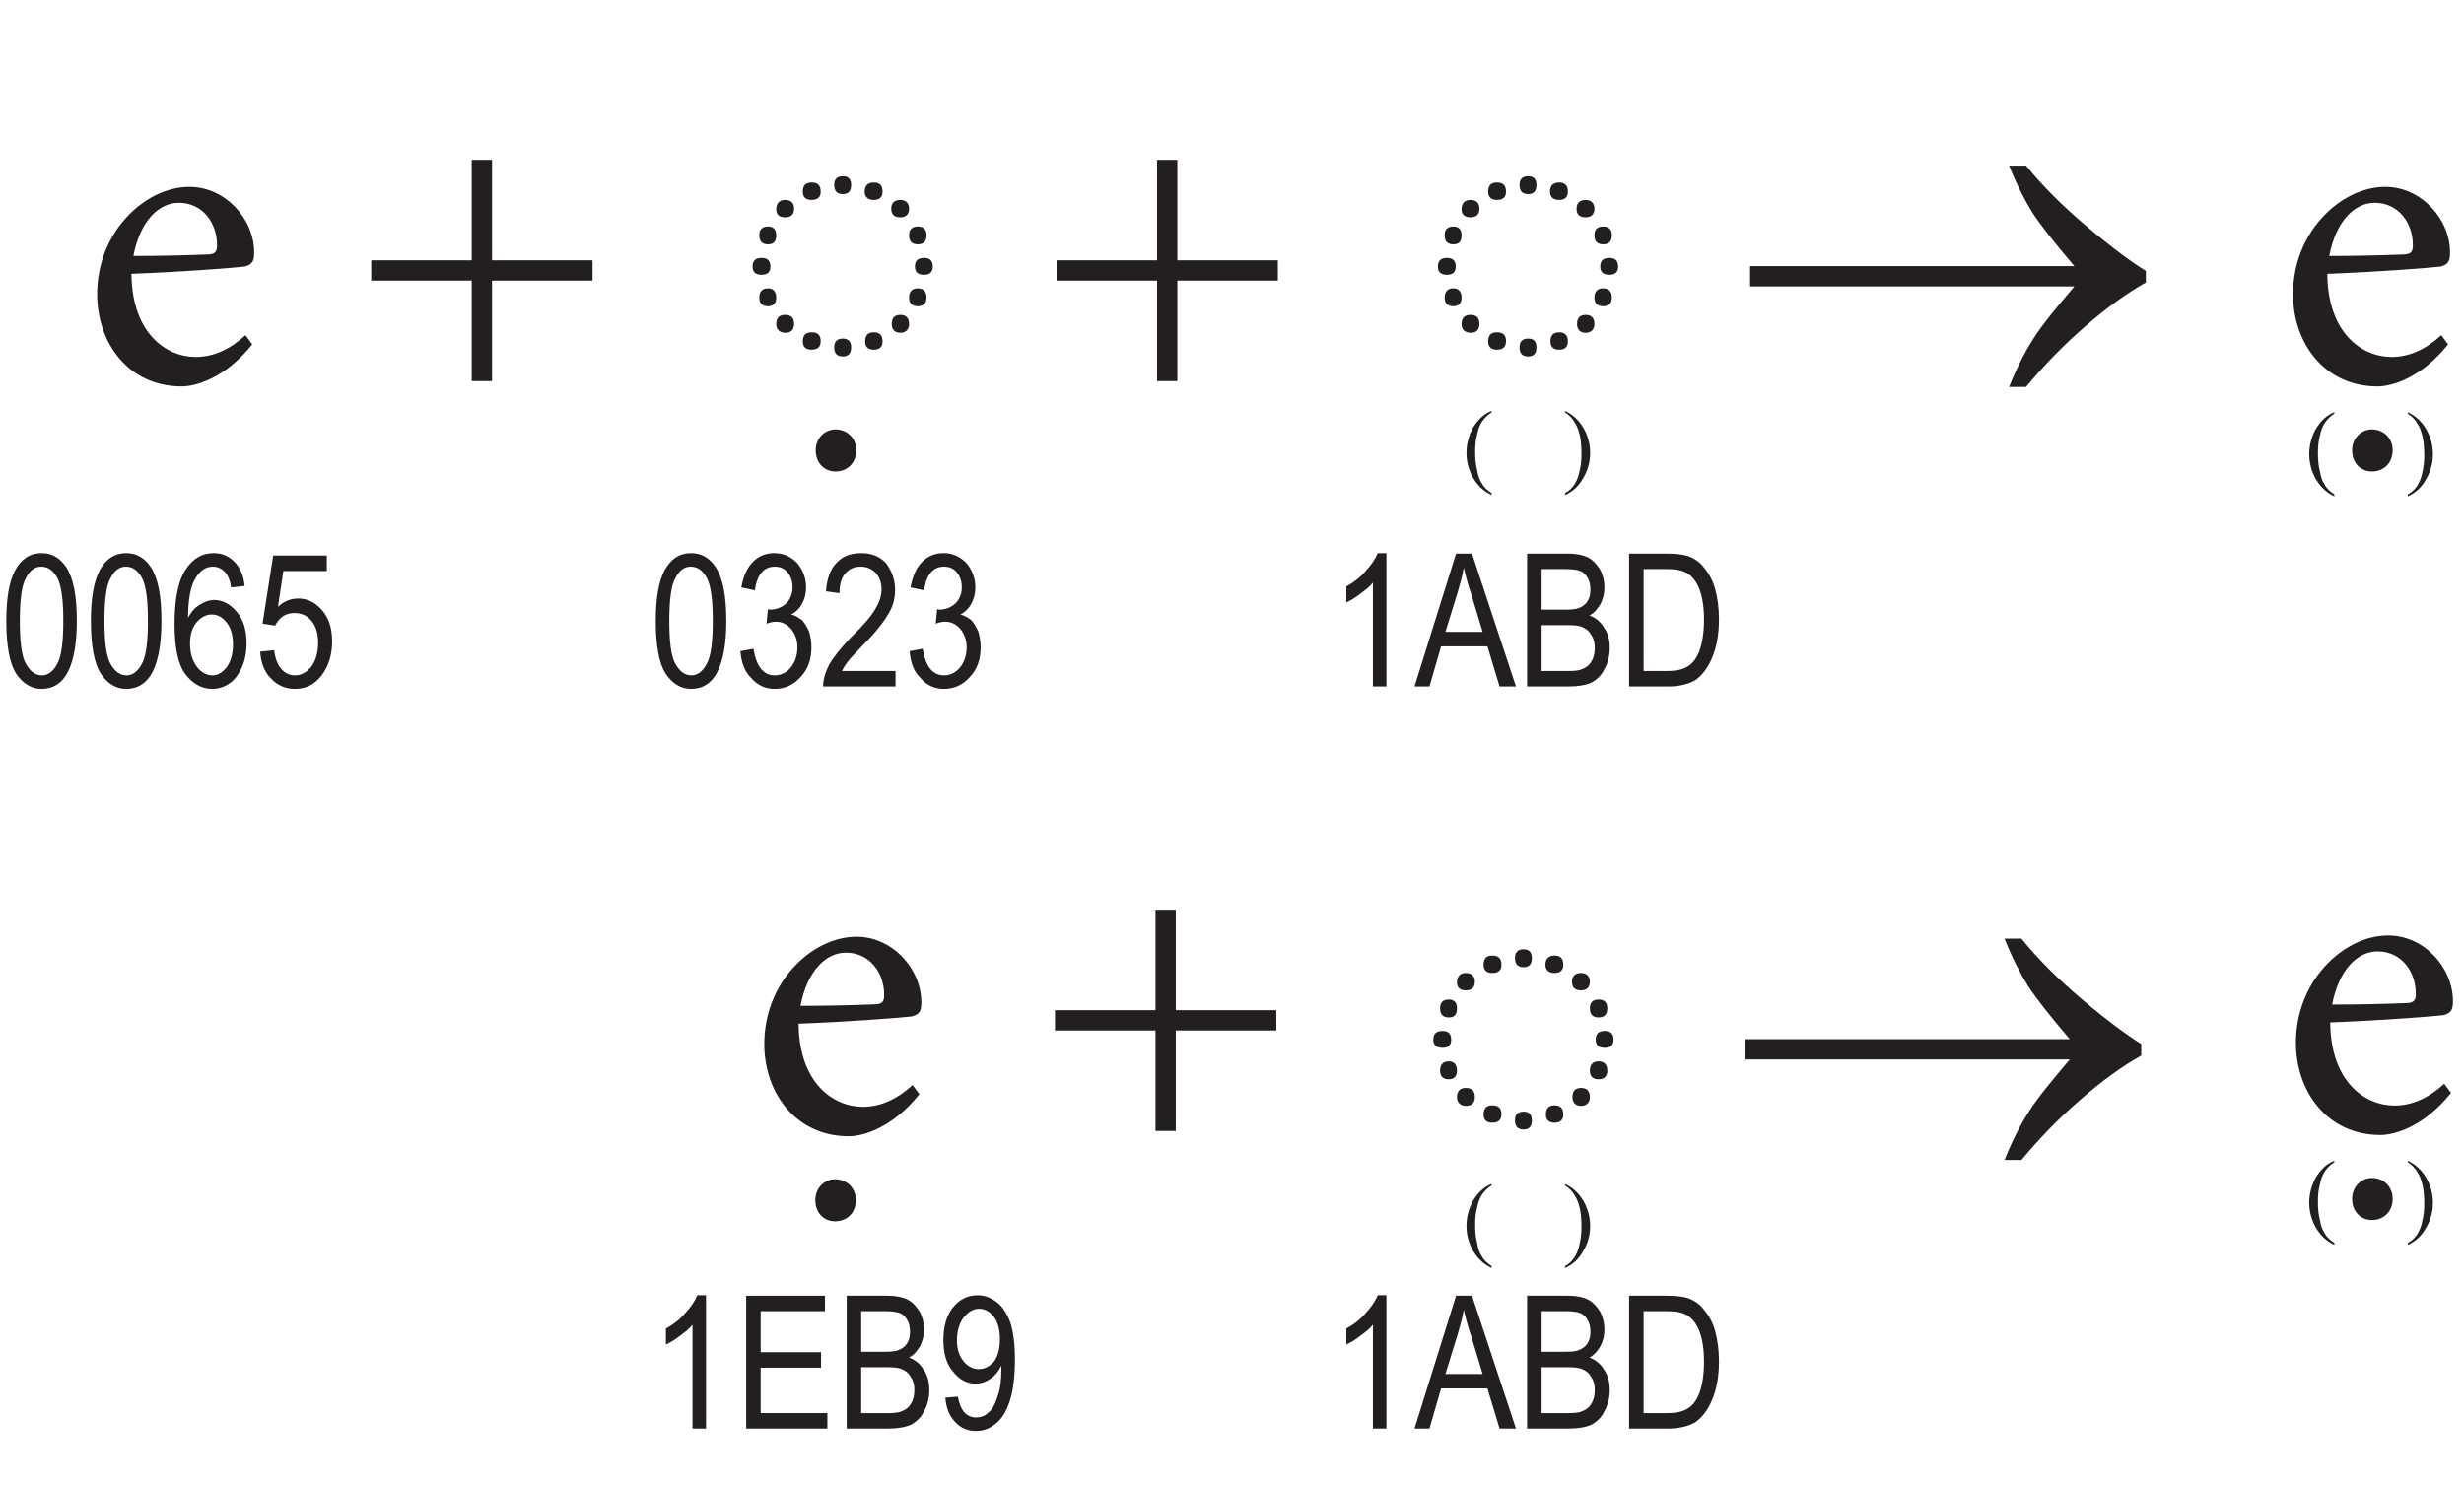
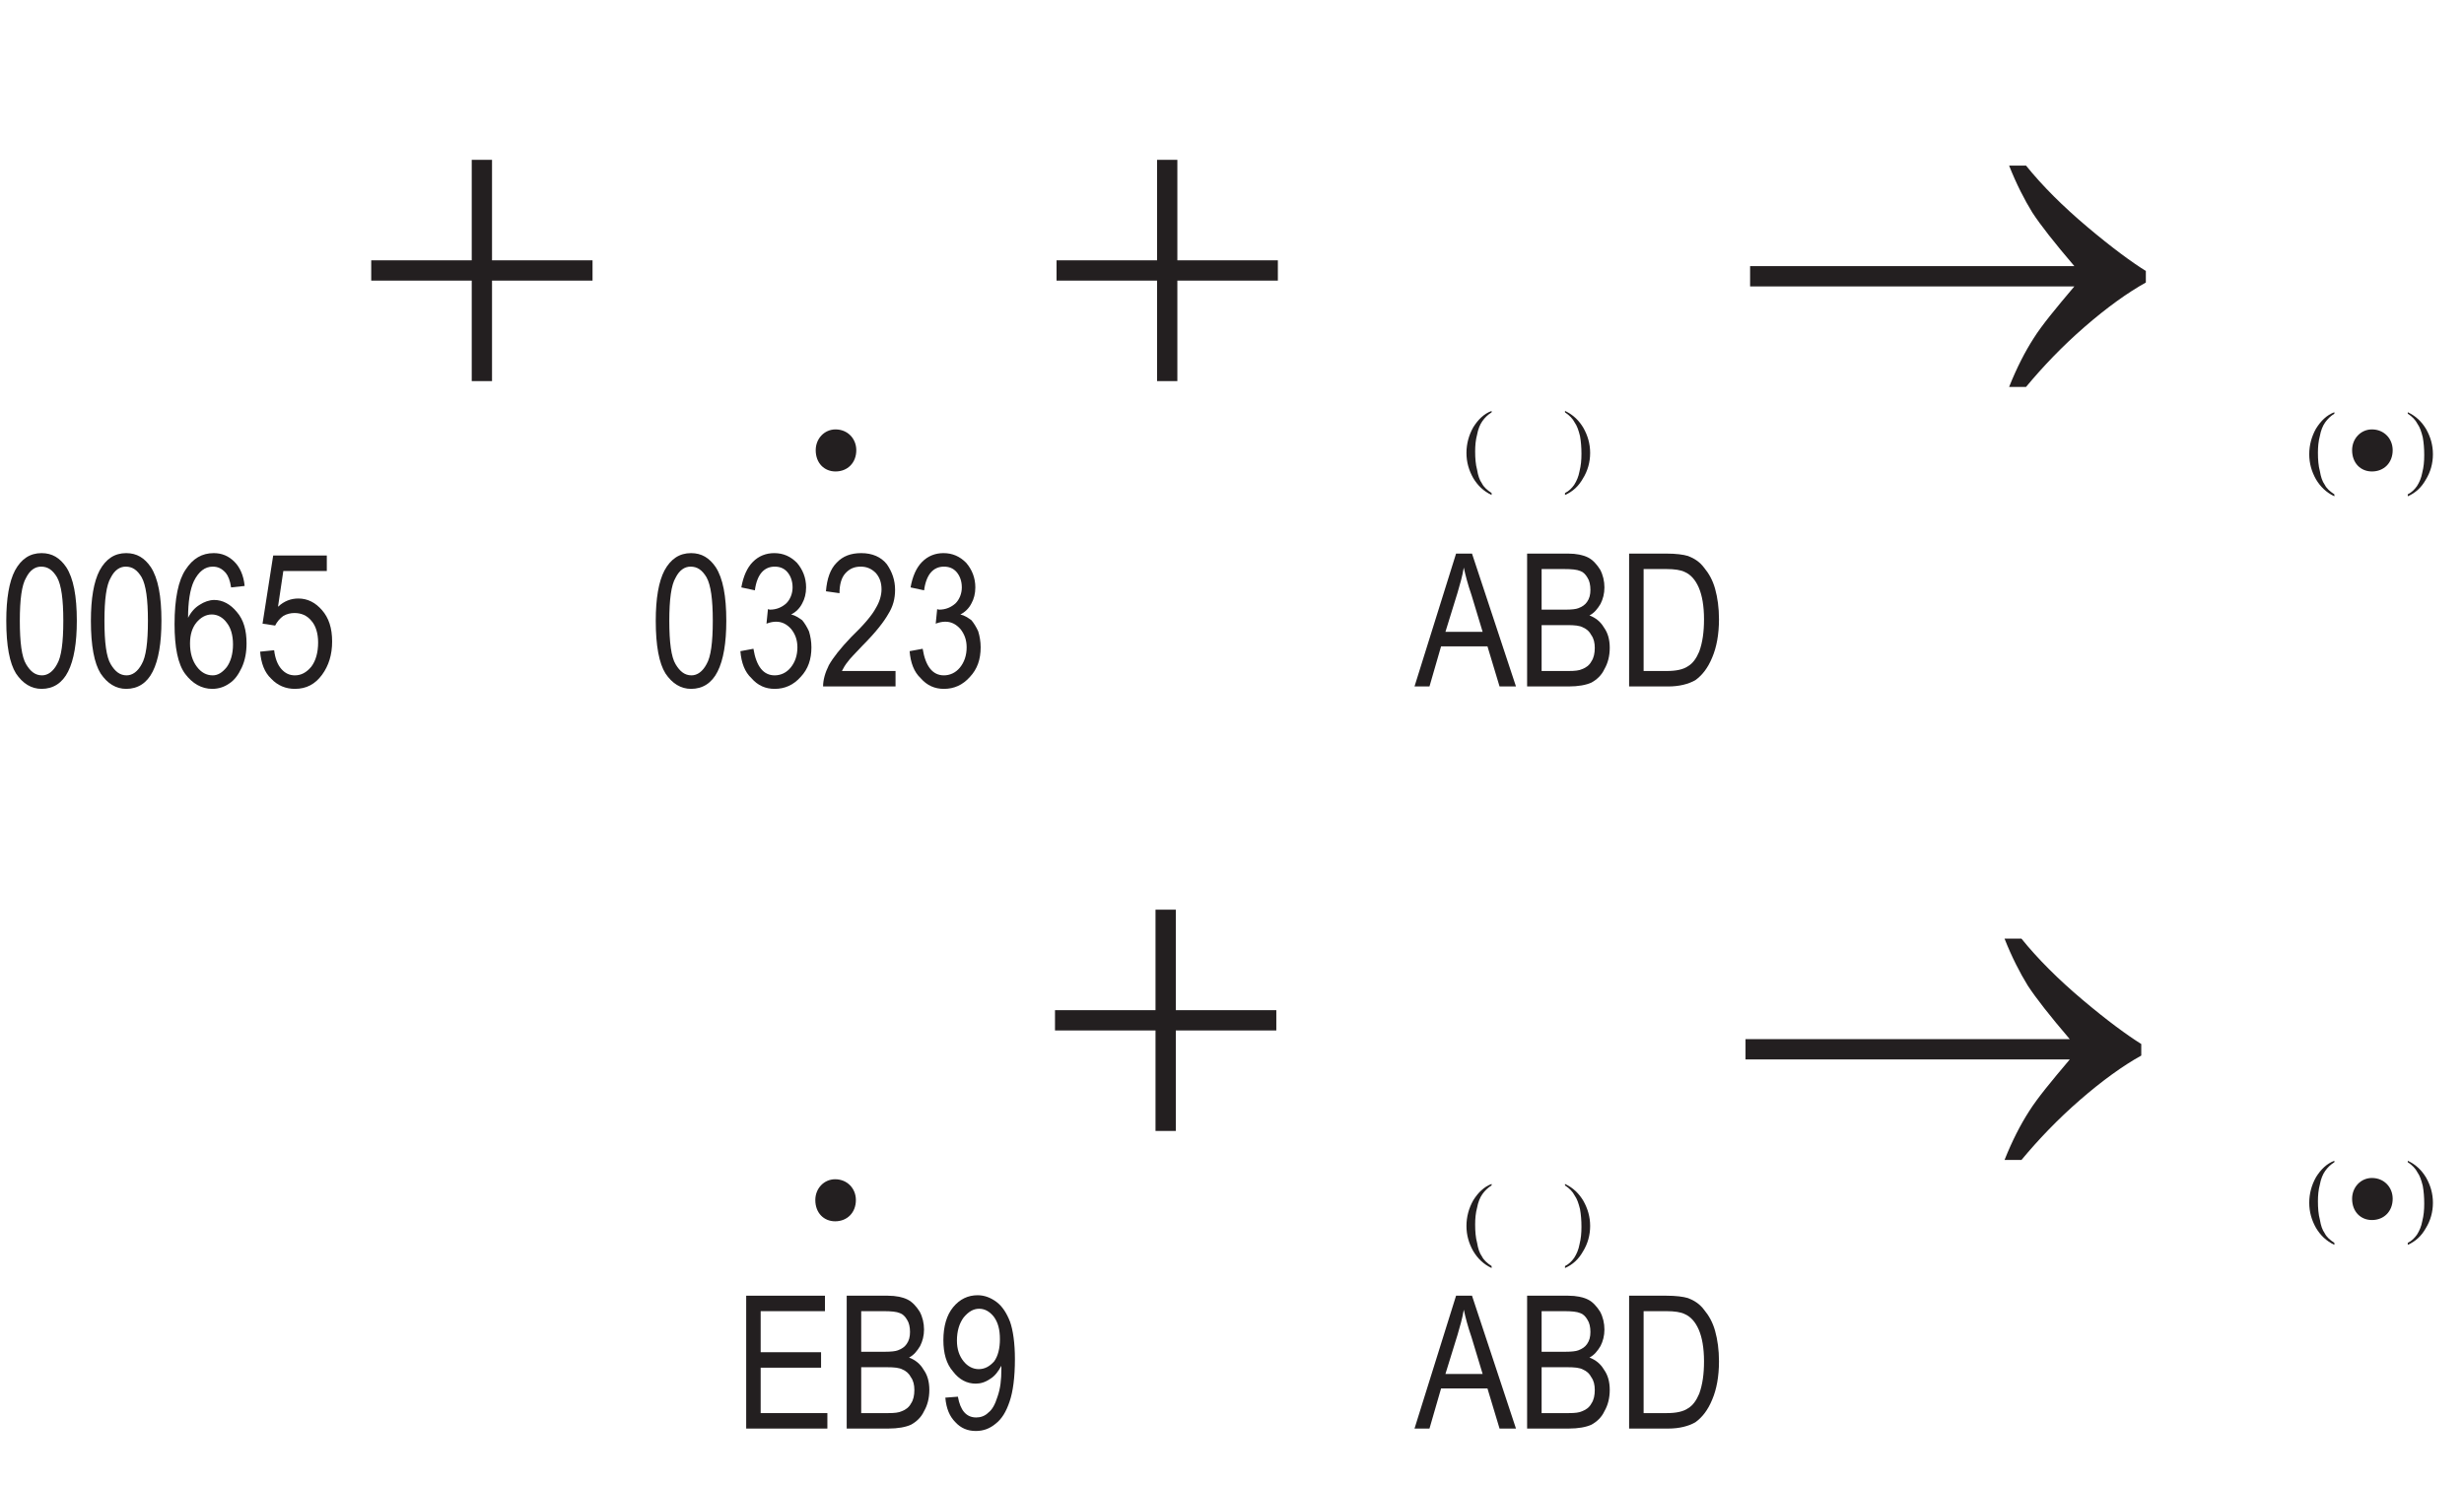
<svg xmlns="http://www.w3.org/2000/svg" xmlns:xlink="http://www.w3.org/1999/xlink" width="79.67pt" height="48.04pt" viewBox="0 0 79.67 48.04" version="1.2" id="svg98849">
  <defs id="defs98650">
    <g id="g98642">
      <symbol overflow="visible" id="glyph0-0">
        <path style="stroke:none;" d="M 7 0 L 7 -9.797 L 0 -9.797 L 0 0 Z M 5.875 -9.094 L 3.5 -5.531 L 1.125 -9.094 Z M 6.297 -1.328 L 3.922 -4.906 L 6.297 -8.469 Z M 1.125 -0.703 L 3.5 -4.266 L 5.875 -0.703 Z M 0.703 -8.469 L 3.078 -4.906 L 0.703 -1.328 Z M 0.703 -8.469 " id="path98561" />
      </symbol>
      <symbol overflow="visible" id="glyph0-1">
-         <path style="stroke:none;" d="M 5.312 -1.484 C 4.797 -1.016 4.266 -0.781 3.703 -0.781 C 2.734 -0.781 1.641 -1.562 1.625 -3.469 C 3.297 -3.531 5.047 -3.672 5.281 -3.703 C 5.531 -3.766 5.594 -3.875 5.594 -4.156 C 5.594 -5.25 4.656 -6.281 3.5 -6.281 C 2.766 -6.281 2.016 -5.906 1.438 -5.266 C 0.875 -4.641 0.516 -3.781 0.516 -2.812 C 0.516 -1.234 1.531 0.172 3.25 0.172 C 3.688 0.172 4.641 -0.078 5.531 -1.188 Z M 3.156 -5.766 C 3.938 -5.766 4.406 -5.094 4.391 -4.375 C 4.391 -4.172 4.312 -4.094 4.062 -4.094 C 3.25 -4.062 2.484 -4.047 1.688 -4.047 C 1.906 -5.188 2.516 -5.766 3.156 -5.766 Z M 3.156 -5.766 " id="path98564" />
-       </symbol>
+         </symbol>
      <symbol overflow="visible" id="glyph0-2">
        <path style="stroke:none;" d="" id="path98567" />
      </symbol>
      <symbol overflow="visible" id="glyph1-0">
        <path style="stroke:none;" d="M 7.719 0 L 7.719 -8.75 L 0.703 -8.75 L 0.703 0 Z M 0.922 -8.531 L 7.484 -8.531 L 7.484 -0.219 L 0.922 -0.219 Z M 0.922 -8.531 " id="path98570" />
      </symbol>
      <symbol overflow="visible" id="glyph1-1">
        <path style="stroke:none;" d="M 3.5 -3.906 L 0.25 -3.906 L 0.25 -3.25 L 3.5 -3.25 L 3.5 0 L 4.156 0 L 4.156 -3.25 L 7.406 -3.25 L 7.406 -3.906 L 4.156 -3.906 L 4.156 -7.156 L 3.5 -7.156 Z M 3.5 -3.906 " id="path98573" />
      </symbol>
      <symbol overflow="visible" id="glyph1-2">
        <path style="stroke:none;" d="M 9.688 -1.391 C 9.406 -0.953 9.141 -0.438 8.891 0.188 L 9.438 0.188 C 9.984 -0.469 10.609 -1.125 11.328 -1.75 C 12.047 -2.375 12.719 -2.859 13.312 -3.188 L 13.312 -3.562 C 12.859 -3.844 12.219 -4.312 11.422 -4.984 C 10.625 -5.656 9.969 -6.312 9.438 -6.969 L 8.891 -6.969 C 9.125 -6.375 9.391 -5.859 9.641 -5.453 C 9.906 -5.047 10.359 -4.469 11 -3.719 L 0.516 -3.719 L 0.516 -3.062 L 11 -3.062 C 10.406 -2.359 9.953 -1.812 9.688 -1.391 Z M 9.688 -1.391 " id="path98576" />
      </symbol>
      <symbol overflow="visible" id="glyph1-3">
        <path style="stroke:none;" d="" id="path98579" />
      </symbol>
      <symbol overflow="visible" id="glyph2-0">
        <path style="stroke:none;" d="M 6.125 -0.016 L 6.125 -11.203 L 0.875 -11.203 L 0.875 -0.016 Z M 1.75 -10.328 L 5.25 -10.328 L 5.25 -0.891 L 1.75 -0.891 Z M 1.75 -10.328 " id="path98582" />
      </symbol>
      <symbol overflow="visible" id="glyph2-1">
-         <path style="stroke:none;" d="M 2.297 -3.703 C 2.297 -3.891 2.203 -3.984 2.016 -3.984 C 1.812 -3.984 1.719 -3.891 1.719 -3.703 C 1.719 -3.531 1.812 -3.438 2.016 -3.438 C 2.203 -3.438 2.297 -3.531 2.297 -3.703 Z M 2.219 -4.422 C 2.406 -4.422 2.484 -4.516 2.484 -4.719 C 2.484 -4.906 2.391 -5 2.219 -5 C 2.031 -5 1.938 -4.906 1.938 -4.719 C 1.938 -4.516 2.031 -4.422 2.219 -4.422 Z M 2.766 -5.297 C 2.969 -5.297 3.062 -5.391 3.062 -5.578 C 3.062 -5.75 2.969 -5.859 2.766 -5.859 C 2.594 -5.859 2.484 -5.75 2.484 -5.562 C 2.484 -5.375 2.594 -5.297 2.766 -5.297 Z M 3.625 -5.859 C 3.828 -5.859 3.922 -5.953 3.922 -6.125 C 3.922 -6.328 3.828 -6.422 3.625 -6.422 C 3.438 -6.422 3.344 -6.328 3.344 -6.125 C 3.344 -5.953 3.438 -5.859 3.625 -5.859 Z M 4.641 -6.047 C 4.812 -6.047 4.906 -6.141 4.906 -6.344 C 4.906 -6.531 4.812 -6.625 4.641 -6.625 C 4.453 -6.625 4.359 -6.531 4.359 -6.344 C 4.359 -6.141 4.453 -6.047 4.641 -6.047 Z M 5.344 -6.125 C 5.344 -5.953 5.453 -5.859 5.641 -5.859 C 5.828 -5.859 5.922 -5.953 5.922 -6.125 C 5.922 -6.328 5.828 -6.422 5.641 -6.422 C 5.453 -6.422 5.344 -6.328 5.344 -6.125 Z M 6.203 -5.578 C 6.203 -5.391 6.297 -5.297 6.5 -5.297 C 6.672 -5.297 6.781 -5.391 6.781 -5.578 C 6.781 -5.75 6.672 -5.859 6.5 -5.859 C 6.297 -5.859 6.203 -5.75 6.203 -5.578 Z M 6.781 -4.719 C 6.781 -4.516 6.875 -4.422 7.062 -4.422 C 7.25 -4.422 7.344 -4.516 7.344 -4.719 C 7.344 -4.906 7.25 -5 7.062 -5 C 6.875 -5 6.781 -4.906 6.781 -4.719 Z M 6.969 -3.703 C 6.969 -3.531 7.062 -3.438 7.266 -3.438 C 7.453 -3.438 7.547 -3.531 7.547 -3.703 C 7.547 -3.891 7.453 -3.984 7.266 -3.984 C 7.062 -3.984 6.969 -3.891 6.969 -3.703 Z M 7.062 -3 C 6.875 -3 6.781 -2.891 6.781 -2.703 C 6.781 -2.516 6.875 -2.422 7.062 -2.422 C 7.25 -2.422 7.344 -2.516 7.344 -2.703 C 7.344 -2.891 7.25 -3 7.062 -3 Z M 6.5 -2.141 C 6.312 -2.141 6.219 -2.047 6.219 -1.844 C 6.219 -1.672 6.312 -1.562 6.5 -1.562 C 6.672 -1.562 6.781 -1.672 6.781 -1.844 C 6.781 -2.047 6.672 -2.141 6.5 -2.141 Z M 5.641 -1.578 C 5.453 -1.578 5.359 -1.484 5.359 -1.281 C 5.359 -1.109 5.453 -1.016 5.641 -1.016 C 5.828 -1.016 5.922 -1.109 5.922 -1.281 C 5.922 -1.484 5.828 -1.578 5.641 -1.578 Z M 4.641 -1.375 C 4.453 -1.375 4.359 -1.281 4.359 -1.094 C 4.359 -0.891 4.453 -0.797 4.641 -0.797 C 4.812 -0.797 4.906 -0.891 4.906 -1.094 C 4.906 -1.281 4.812 -1.375 4.641 -1.375 Z M 3.922 -1.297 C 3.922 -1.484 3.828 -1.578 3.625 -1.578 C 3.438 -1.578 3.344 -1.484 3.344 -1.281 C 3.344 -1.109 3.438 -1.016 3.625 -1.016 C 3.828 -1.016 3.922 -1.109 3.922 -1.297 Z M 3.062 -1.844 C 3.062 -2.047 2.969 -2.141 2.766 -2.141 C 2.594 -2.141 2.484 -2.047 2.484 -1.844 C 2.484 -1.672 2.594 -1.562 2.781 -1.562 C 2.969 -1.562 3.062 -1.672 3.062 -1.844 Z M 2.484 -2.703 C 2.484 -2.891 2.391 -3 2.219 -3 C 2.031 -3 1.938 -2.891 1.938 -2.703 C 1.938 -2.516 2.031 -2.422 2.219 -2.422 C 2.391 -2.422 2.484 -2.516 2.484 -2.703 Z M 2.484 -2.703 " id="path98585" />
-       </symbol>
+         </symbol>
      <symbol overflow="visible" id="glyph3-0">
        <path style="stroke:none;" d="M 6.5 0 L 6.5 -9.094 L 0 -9.094 L 0 0 Z M 5.453 -8.453 L 3.25 -5.141 L 1.047 -8.453 Z M 5.844 -1.234 L 3.641 -4.547 L 5.844 -7.859 Z M 1.047 -0.656 L 3.25 -3.969 L 5.453 -0.656 Z M 0.656 -7.859 L 2.859 -4.547 L 0.656 -1.234 Z M 0.656 -7.859 " id="path98588" />
      </symbol>
      <symbol overflow="visible" id="glyph3-1">
        <path style="stroke:none;" d="M 1.141 1.422 C 1.531 1.422 1.812 1.141 1.812 0.734 C 1.812 0.359 1.531 0.062 1.141 0.062 C 0.781 0.062 0.5 0.359 0.5 0.734 C 0.5 1.156 0.781 1.422 1.141 1.422 Z M 1.141 1.422 " id="path98591" />
      </symbol>
      <symbol overflow="visible" id="glyph4-0">
        <path style="stroke:none;" d="M 1.656 0 L 1.656 -1.875 L 0.156 -1.875 L 0.156 0 Z M 0.203 -1.828 L 1.609 -1.828 L 1.609 -0.047 L 0.203 -0.047 Z M 0.203 -1.828 " id="path98594" />
      </symbol>
      <symbol overflow="visible" id="glyph4-1">
        <path style="stroke:none;" d="M 0.625 0.266 C 0.547 0.156 0.5 0.016 0.469 -0.172 C 0.422 -0.344 0.406 -0.547 0.406 -0.766 C 0.406 -0.953 0.422 -1.141 0.469 -1.312 C 0.5 -1.484 0.562 -1.641 0.641 -1.75 C 0.719 -1.859 0.812 -1.953 0.938 -2.031 L 0.938 -2.078 C 0.688 -1.984 0.5 -1.797 0.344 -1.547 C 0.203 -1.297 0.125 -1.016 0.125 -0.719 C 0.125 -0.422 0.203 -0.156 0.344 0.094 C 0.484 0.328 0.672 0.516 0.938 0.641 L 0.938 0.578 C 0.797 0.484 0.688 0.391 0.625 0.266 Z M 0.625 0.266 " id="path98597" />
      </symbol>
      <symbol overflow="visible" id="glyph4-2">
        <path style="stroke:none;" d="" id="path98600" />
      </symbol>
      <symbol overflow="visible" id="glyph4-3">
        <path style="stroke:none;" d="M 0.375 -1.703 C 0.453 -1.594 0.5 -1.453 0.547 -1.266 C 0.578 -1.094 0.594 -0.906 0.594 -0.688 C 0.594 -0.484 0.578 -0.312 0.531 -0.125 C 0.5 0.047 0.438 0.188 0.359 0.312 C 0.281 0.422 0.188 0.516 0.062 0.578 L 0.062 0.641 C 0.312 0.531 0.5 0.359 0.641 0.109 C 0.797 -0.141 0.875 -0.422 0.875 -0.719 C 0.875 -1.016 0.797 -1.281 0.656 -1.531 C 0.516 -1.766 0.328 -1.953 0.062 -2.078 L 0.062 -2.031 C 0.203 -1.938 0.312 -1.828 0.375 -1.703 Z M 0.375 -1.703 " id="path98603" />
      </symbol>
      <symbol overflow="visible" id="glyph5-0">
        <path style="stroke:none;" d="M 1.266 0 L 1.266 -3.75 L 0.125 -3.75 L 0.125 0 Z M 0.266 -3.625 L 1.141 -3.625 L 1.141 -0.156 L 0.266 -0.156 Z M 0.266 -3.625 " id="path98606" />
      </symbol>
      <symbol overflow="visible" id="glyph5-1">
        <path style="stroke:none;" d="M 0.516 -0.422 C 0.734 -0.094 1.016 0.078 1.344 0.078 C 1.719 0.078 2.016 -0.109 2.203 -0.484 C 2.391 -0.859 2.484 -1.406 2.484 -2.125 C 2.484 -2.922 2.375 -3.5 2.141 -3.859 C 1.938 -4.156 1.688 -4.312 1.344 -4.312 C 0.969 -4.312 0.688 -4.125 0.484 -3.75 C 0.297 -3.391 0.203 -2.844 0.203 -2.125 C 0.203 -1.312 0.312 -0.75 0.516 -0.422 Z M 0.844 -3.516 C 0.969 -3.766 1.141 -3.875 1.328 -3.875 C 1.547 -3.875 1.703 -3.766 1.844 -3.531 C 1.984 -3.281 2.047 -2.812 2.047 -2.125 C 2.047 -1.422 1.984 -0.953 1.844 -0.719 C 1.719 -0.484 1.547 -0.359 1.359 -0.359 C 1.141 -0.359 0.984 -0.484 0.844 -0.719 C 0.703 -0.953 0.641 -1.422 0.641 -2.125 C 0.641 -2.812 0.703 -3.281 0.844 -3.516 Z M 0.844 -3.516 " id="path98609" />
      </symbol>
      <symbol overflow="visible" id="glyph5-2">
        <path style="stroke:none;" d="M 2.109 -4.031 C 1.922 -4.219 1.703 -4.312 1.438 -4.312 C 1.062 -4.312 0.766 -4.141 0.531 -3.781 C 0.297 -3.438 0.172 -2.844 0.172 -2.016 C 0.172 -1.266 0.281 -0.719 0.516 -0.406 C 0.75 -0.094 1.047 0.078 1.391 0.078 C 1.594 0.078 1.781 0.016 1.938 -0.094 C 2.109 -0.203 2.234 -0.375 2.344 -0.609 C 2.453 -0.844 2.5 -1.109 2.5 -1.391 C 2.5 -1.812 2.406 -2.156 2.188 -2.406 C 1.984 -2.656 1.734 -2.797 1.453 -2.797 C 1.297 -2.797 1.125 -2.734 0.984 -2.641 C 0.828 -2.547 0.703 -2.406 0.609 -2.219 C 0.609 -2.734 0.672 -3.141 0.797 -3.406 C 0.953 -3.719 1.156 -3.875 1.406 -3.875 C 1.578 -3.875 1.703 -3.812 1.828 -3.672 C 1.906 -3.578 1.969 -3.422 2 -3.203 L 2.438 -3.25 C 2.406 -3.594 2.281 -3.859 2.109 -4.031 Z M 0.875 -2.062 C 1.016 -2.234 1.188 -2.328 1.375 -2.328 C 1.562 -2.328 1.734 -2.234 1.859 -2.062 C 1.984 -1.906 2.062 -1.672 2.062 -1.359 C 2.062 -1.047 1.984 -0.797 1.859 -0.625 C 1.719 -0.453 1.578 -0.359 1.406 -0.359 C 1.203 -0.359 1.031 -0.453 0.891 -0.641 C 0.75 -0.828 0.672 -1.078 0.672 -1.391 C 0.672 -1.688 0.75 -1.906 0.875 -2.062 Z M 0.875 -2.062 " id="path98612" />
      </symbol>
      <symbol overflow="visible" id="glyph5-3">
        <path style="stroke:none;" d="M 0.562 -0.25 C 0.766 -0.031 1.031 0.078 1.328 0.078 C 1.703 0.078 1.984 -0.078 2.203 -0.375 C 2.422 -0.672 2.531 -1.031 2.531 -1.453 C 2.531 -1.891 2.422 -2.219 2.203 -2.469 C 1.984 -2.719 1.734 -2.844 1.438 -2.844 C 1.203 -2.844 0.984 -2.766 0.781 -2.578 L 0.953 -3.734 L 2.359 -3.734 L 2.359 -4.234 L 0.625 -4.234 L 0.281 -2.031 L 0.688 -1.969 C 0.75 -2.094 0.844 -2.203 0.953 -2.281 C 1.062 -2.344 1.188 -2.375 1.312 -2.375 C 1.531 -2.375 1.719 -2.297 1.859 -2.125 C 2 -1.969 2.078 -1.719 2.078 -1.422 C 2.078 -1.094 2 -0.828 1.859 -0.641 C 1.703 -0.453 1.531 -0.359 1.328 -0.359 C 1.156 -0.359 1.016 -0.422 0.891 -0.562 C 0.766 -0.703 0.688 -0.906 0.656 -1.172 L 0.203 -1.125 C 0.234 -0.75 0.344 -0.453 0.562 -0.25 Z M 0.562 -0.25 " id="path98615" />
      </symbol>
      <symbol overflow="visible" id="glyph5-4">
        <path style="stroke:none;" d="M 0.562 -0.266 C 0.766 -0.031 1.016 0.078 1.312 0.078 C 1.641 0.078 1.922 -0.047 2.156 -0.312 C 2.391 -0.562 2.5 -0.875 2.5 -1.266 C 2.5 -1.453 2.469 -1.625 2.422 -1.781 C 2.359 -1.922 2.281 -2.047 2.203 -2.141 C 2.094 -2.219 1.984 -2.297 1.844 -2.328 C 2 -2.406 2.125 -2.531 2.203 -2.688 C 2.281 -2.828 2.328 -3 2.328 -3.203 C 2.328 -3.516 2.219 -3.781 2.031 -4 C 1.828 -4.203 1.594 -4.312 1.297 -4.312 C 1.031 -4.312 0.797 -4.219 0.609 -4.031 C 0.422 -3.844 0.297 -3.562 0.234 -3.203 L 0.672 -3.109 C 0.703 -3.359 0.781 -3.562 0.891 -3.688 C 1 -3.812 1.141 -3.875 1.312 -3.875 C 1.469 -3.875 1.609 -3.828 1.719 -3.703 C 1.828 -3.578 1.891 -3.406 1.891 -3.203 C 1.891 -3 1.812 -2.812 1.688 -2.688 C 1.547 -2.562 1.375 -2.484 1.156 -2.484 L 1.094 -2.5 L 1.047 -2.031 C 1.172 -2.078 1.266 -2.094 1.359 -2.094 C 1.547 -2.094 1.703 -2.016 1.844 -1.859 C 1.969 -1.703 2.047 -1.516 2.047 -1.266 C 2.047 -1 1.969 -0.781 1.828 -0.609 C 1.688 -0.438 1.5 -0.359 1.312 -0.359 C 0.953 -0.359 0.719 -0.641 0.625 -1.219 L 0.203 -1.141 C 0.234 -0.766 0.344 -0.469 0.562 -0.266 Z M 0.562 -0.266 " id="path98618" />
      </symbol>
      <symbol overflow="visible" id="glyph5-5">
        <path style="stroke:none;" d="M 0.75 -0.5 C 0.797 -0.594 0.859 -0.703 0.938 -0.797 C 1 -0.891 1.172 -1.062 1.422 -1.328 C 1.844 -1.75 2.109 -2.094 2.25 -2.344 C 2.406 -2.594 2.469 -2.844 2.469 -3.125 C 2.469 -3.438 2.375 -3.703 2.203 -3.953 C 2.016 -4.188 1.734 -4.312 1.375 -4.312 C 1.047 -4.312 0.781 -4.219 0.578 -4 C 0.375 -3.797 0.266 -3.484 0.234 -3.078 L 0.672 -3.016 C 0.672 -3.297 0.734 -3.516 0.859 -3.656 C 1 -3.812 1.156 -3.875 1.359 -3.875 C 1.547 -3.875 1.703 -3.812 1.844 -3.672 C 1.969 -3.531 2.031 -3.359 2.031 -3.141 C 2.031 -2.953 1.969 -2.734 1.844 -2.531 C 1.719 -2.297 1.453 -1.984 1.047 -1.594 C 0.703 -1.234 0.469 -0.938 0.328 -0.688 C 0.203 -0.438 0.141 -0.203 0.141 0 L 2.484 0 L 2.484 -0.5 Z M 0.75 -0.5 " id="path98621" />
      </symbol>
      <symbol overflow="visible" id="glyph5-6">
-         <path style="stroke:none;" d="M 1.828 -4.312 L 1.547 -4.312 C 1.469 -4.125 1.344 -3.938 1.156 -3.734 C 0.984 -3.531 0.766 -3.359 0.531 -3.234 L 0.531 -2.719 C 0.672 -2.781 0.828 -2.875 0.984 -3 C 1.156 -3.125 1.297 -3.234 1.391 -3.359 L 1.391 0 L 1.828 0 Z M 1.828 -4.312 " id="path98624" />
-       </symbol>
+         </symbol>
      <symbol overflow="visible" id="glyph5-7">
        <path style="stroke:none;" d="M 0.484 0 L 0.859 -1.297 L 2.359 -1.297 L 2.75 0 L 3.281 0 L 1.859 -4.297 L 1.344 -4.297 L 0 0 Z M 1.391 -3.031 C 1.469 -3.297 1.547 -3.562 1.594 -3.844 C 1.641 -3.625 1.719 -3.312 1.844 -2.953 L 2.203 -1.766 L 1 -1.766 Z M 1.391 -3.031 " id="path98627" />
      </symbol>
      <symbol overflow="visible" id="glyph5-8">
        <path style="stroke:none;" d="M 1.703 0 C 2.016 0 2.266 -0.047 2.438 -0.125 C 2.609 -0.219 2.766 -0.359 2.859 -0.562 C 2.969 -0.75 3.031 -0.984 3.031 -1.25 C 3.031 -1.516 2.969 -1.734 2.844 -1.906 C 2.734 -2.094 2.578 -2.219 2.375 -2.297 C 2.531 -2.375 2.641 -2.516 2.734 -2.672 C 2.812 -2.828 2.859 -3 2.859 -3.203 C 2.859 -3.406 2.812 -3.609 2.719 -3.781 C 2.609 -3.953 2.484 -4.094 2.328 -4.172 C 2.172 -4.25 1.953 -4.297 1.688 -4.297 L 0.359 -4.297 L 0.359 0 Z M 0.828 -3.797 L 1.547 -3.797 C 1.797 -3.797 1.969 -3.781 2.078 -3.734 C 2.172 -3.703 2.25 -3.625 2.312 -3.516 C 2.375 -3.422 2.406 -3.281 2.406 -3.125 C 2.406 -2.969 2.375 -2.844 2.297 -2.734 C 2.234 -2.641 2.141 -2.578 2.016 -2.531 C 1.938 -2.5 1.797 -2.484 1.594 -2.484 L 0.828 -2.484 Z M 0.828 -1.984 L 1.656 -1.984 C 1.891 -1.984 2.062 -1.969 2.172 -1.906 C 2.281 -1.859 2.375 -1.781 2.438 -1.656 C 2.516 -1.547 2.547 -1.406 2.547 -1.25 C 2.547 -1.078 2.516 -0.922 2.438 -0.812 C 2.375 -0.688 2.266 -0.609 2.141 -0.562 C 2.047 -0.516 1.906 -0.5 1.703 -0.5 L 0.828 -0.5 Z M 0.828 -1.984 " id="path98630" />
      </symbol>
      <symbol overflow="visible" id="glyph5-9">
        <path style="stroke:none;" d="M 1.641 0 C 2 0 2.297 -0.078 2.516 -0.203 C 2.734 -0.359 2.922 -0.594 3.062 -0.938 C 3.203 -1.266 3.281 -1.688 3.281 -2.172 C 3.281 -2.547 3.234 -2.875 3.156 -3.156 C 3.078 -3.438 2.953 -3.656 2.797 -3.844 C 2.656 -4.031 2.484 -4.141 2.281 -4.219 C 2.125 -4.266 1.891 -4.297 1.578 -4.297 L 0.375 -4.297 L 0.375 0 Z M 0.844 -3.797 L 1.578 -3.797 C 1.844 -3.797 2.047 -3.766 2.172 -3.703 C 2.359 -3.625 2.516 -3.453 2.625 -3.203 C 2.734 -2.953 2.797 -2.609 2.797 -2.172 C 2.797 -1.766 2.75 -1.422 2.641 -1.125 C 2.547 -0.906 2.438 -0.75 2.281 -0.656 C 2.125 -0.547 1.891 -0.5 1.594 -0.5 L 0.844 -0.5 Z M 0.844 -3.797 " id="path98633" />
      </symbol>
      <symbol overflow="visible" id="glyph5-10">
        <path style="stroke:none;" d="M 3.016 0 L 3.016 -0.5 L 0.859 -0.5 L 0.859 -1.969 L 2.812 -1.969 L 2.812 -2.469 L 0.859 -2.469 L 0.859 -3.797 L 2.938 -3.797 L 2.938 -4.297 L 0.391 -4.297 L 0.391 0 Z M 3.016 0 " id="path98636" />
      </symbol>
      <symbol overflow="visible" id="glyph5-11">
        <path style="stroke:none;" d="M 0.594 -0.203 C 0.766 -0.016 0.984 0.078 1.25 0.078 C 1.5 0.078 1.703 0 1.891 -0.156 C 2.094 -0.312 2.234 -0.547 2.344 -0.875 C 2.453 -1.188 2.516 -1.656 2.516 -2.25 C 2.516 -2.766 2.453 -3.188 2.359 -3.453 C 2.25 -3.734 2.109 -3.953 1.922 -4.094 C 1.734 -4.234 1.531 -4.312 1.312 -4.312 C 1 -4.312 0.734 -4.188 0.516 -3.922 C 0.312 -3.672 0.203 -3.312 0.203 -2.859 C 0.203 -2.438 0.297 -2.094 0.516 -1.844 C 0.719 -1.578 0.969 -1.453 1.25 -1.453 C 1.406 -1.453 1.562 -1.5 1.719 -1.609 C 1.875 -1.703 1.984 -1.859 2.078 -2.031 L 2.078 -1.922 C 2.078 -1.578 2.047 -1.297 1.953 -1.031 C 1.875 -0.781 1.781 -0.609 1.656 -0.516 C 1.547 -0.406 1.406 -0.359 1.266 -0.359 C 0.938 -0.359 0.75 -0.594 0.672 -1.031 L 0.266 -1 C 0.297 -0.641 0.406 -0.391 0.594 -0.203 Z M 1.844 -2.172 C 1.703 -2.016 1.547 -1.922 1.344 -1.922 C 1.156 -1.922 0.984 -2.016 0.859 -2.172 C 0.719 -2.344 0.641 -2.562 0.641 -2.844 C 0.641 -3.156 0.719 -3.406 0.859 -3.594 C 1.016 -3.781 1.172 -3.875 1.359 -3.875 C 1.531 -3.875 1.688 -3.797 1.828 -3.625 C 1.969 -3.438 2.031 -3.203 2.031 -2.891 C 2.031 -2.594 1.969 -2.344 1.844 -2.172 Z M 1.844 -2.172 " id="path98639" />
      </symbol>
    </g>
    <clipPath id="clip1">
-       <path d="M 74 6 L 79.672 6 L 79.672 13 L 74 13 Z M 74 6 " id="path98644" />
-     </clipPath>
+       </clipPath>
    <clipPath id="clip2">
      <path d="M 74 30 L 79.672 30 L 79.672 37 L 74 37 Z M 74 30 " id="path98647" />
    </clipPath>
  </defs>
  <g id="surface7688">
    <g style="fill:rgb(13.73%,12.16%,12.549%);fill-opacity:1;" id="g98656">
      <use xlink:href="#glyph0-1" x="2.625" y="12.325" id="use98652" />
      <use xlink:href="#glyph0-2" x="8.575" y="12.325" id="use98654" />
    </g>
    <g style="fill:rgb(13.73%,12.16%,12.549%);fill-opacity:1;" id="g98660">
      <use xlink:href="#glyph1-1" x="11.753" y="12.325" id="use98658" />
    </g>
    <g style="fill:rgb(13.73%,12.16%,12.549%);fill-opacity:1;" id="g98664">
      <use xlink:href="#glyph0-2" x="19.436" y="12.325" id="use98662" />
    </g>
    <g style="fill:rgb(13.73%,12.16%,12.549%);fill-opacity:1;" id="g98668">
      <use xlink:href="#glyph2-1" x="22.614" y="12.325" id="use98666" />
    </g>
    <g style="fill:rgb(13.73%,12.16%,12.549%);fill-opacity:1;" id="g98672">
      <use xlink:href="#glyph0-2" x="30.734" y="12.325" id="use98670" />
    </g>
    <g style="fill:rgb(13.73%,12.16%,12.549%);fill-opacity:1;" id="g98676">
      <use xlink:href="#glyph1-1" x="33.912" y="12.325" id="use98674" />
    </g>
    <g style="fill:rgb(13.73%,12.16%,12.549%);fill-opacity:1;" id="g98680">
      <use xlink:href="#glyph0-2" x="41.595" y="12.325" id="use98678" />
    </g>
    <g style="fill:rgb(13.73%,12.16%,12.549%);fill-opacity:1;" id="g98684">
      <use xlink:href="#glyph2-1" x="44.773" y="12.325" id="use98682" />
    </g>
    <g style="fill:rgb(13.73%,12.16%,12.549%);fill-opacity:1;" id="g98688">
      <use xlink:href="#glyph0-2" x="52.893" y="12.325" id="use98686" />
    </g>
    <g style="fill:rgb(13.73%,12.16%,12.549%);fill-opacity:1;" id="g98692">
      <use xlink:href="#glyph1-2" x="56.071" y="12.325" id="use98690" />
    </g>
    <g style="fill:rgb(13.73%,12.16%,12.549%);fill-opacity:1;" id="g98696">
      <use xlink:href="#glyph1-3" x="69.886" y="12.325" id="use98694" />
    </g>
    <g style="fill:rgb(13.73%,12.16%,12.549%);fill-opacity:1;" id="g98700">
      <use xlink:href="#glyph1-1" x="33.862" y="36.575" id="use98698" />
    </g>
    <g style="fill:rgb(13.73%,12.16%,12.549%);fill-opacity:1;" id="g98704">
      <use xlink:href="#glyph3-1" x="25.862" y="38.075" id="use98702" />
    </g>
    <g style="fill:rgb(13.73%,12.16%,12.549%);fill-opacity:1;" id="g98708">
      <use xlink:href="#glyph0-1" x="24.196" y="36.575" id="use98706" />
    </g>
    <g style="fill:rgb(13.73%,12.16%,12.549%);fill-opacity:1;" id="g98712">
      <use xlink:href="#glyph3-1" x="75.552" y="13.825" id="use98710" />
    </g>
    <g clip-path="url(#clip1)" clip-rule="nonzero" id="g98718">
      <g style="fill:rgb(13.73%,12.16%,12.549%);fill-opacity:1;" id="g98716">
        <use xlink:href="#glyph0-1" x="73.625" y="12.325" id="use98714" />
      </g>
    </g>
    <g style="fill:rgb(13.73%,12.16%,12.549%);fill-opacity:1;" id="g98730">
      <use xlink:href="#glyph4-1" x="74.541" y="15.409" id="use98720" />
      <use xlink:href="#glyph4-2" x="75.54" y="15.409" id="use98722" />
      <use xlink:href="#glyph4-2" x="76.29" y="15.409" id="use98724" />
      <use xlink:href="#glyph4-2" x="77.04" y="15.409" id="use98726" />
      <use xlink:href="#glyph4-3" x="77.79" y="15.409" id="use98728" />
    </g>
    <g style="fill:rgb(13.73%,12.16%,12.549%);fill-opacity:1;" id="g98734">
      <use xlink:href="#glyph3-1" x="75.552" y="38.034" id="use98732" />
    </g>
    <g clip-path="url(#clip2)" clip-rule="nonzero" id="g98740">
      <g style="fill:rgb(13.73%,12.16%,12.549%);fill-opacity:1;" id="g98738">
        <use xlink:href="#glyph0-1" x="73.719" y="36.534" id="use98736" />
      </g>
    </g>
    <g style="fill:rgb(13.73%,12.16%,12.549%);fill-opacity:1;" id="g98752">
      <use xlink:href="#glyph4-1" x="74.541" y="39.617" id="use98742" />
      <use xlink:href="#glyph4-2" x="75.54" y="39.617" id="use98744" />
      <use xlink:href="#glyph4-2" x="76.29" y="39.617" id="use98746" />
      <use xlink:href="#glyph4-2" x="77.04" y="39.617" id="use98748" />
      <use xlink:href="#glyph4-3" x="77.79" y="39.617" id="use98750" />
    </g>
    <g style="fill:rgb(13.73%,12.16%,12.549%);fill-opacity:1;" id="g98756">
      <use xlink:href="#glyph3-1" x="25.875" y="13.825" id="use98754" />
    </g>
    <g style="fill:rgb(13.73%,12.16%,12.549%);fill-opacity:1;" id="g98768">
      <use xlink:href="#glyph4-1" x="47.291" y="15.367" id="use98758" />
      <use xlink:href="#glyph4-2" x="48.29" y="15.367" id="use98760" />
      <use xlink:href="#glyph4-2" x="49.04" y="15.367" id="use98762" />
      <use xlink:href="#glyph4-2" x="49.79" y="15.367" id="use98764" />
      <use xlink:href="#glyph4-3" x="50.54" y="15.367" id="use98766" />
    </g>
    <g style="fill:rgb(13.73%,12.16%,12.549%);fill-opacity:1;" id="g98780">
      <use xlink:href="#glyph4-1" x="47.291" y="40.367" id="use98770" />
      <use xlink:href="#glyph4-2" x="48.29" y="40.367" id="use98772" />
      <use xlink:href="#glyph4-2" x="49.04" y="40.367" id="use98774" />
      <use xlink:href="#glyph4-2" x="49.79" y="40.367" id="use98776" />
      <use xlink:href="#glyph4-3" x="50.54" y="40.367" id="use98778" />
    </g>
    <g style="fill:rgb(13.73%,12.16%,12.549%);fill-opacity:1;" id="g98784">
      <use xlink:href="#glyph2-1" x="44.625" y="37.325" id="use98782" />
    </g>
    <g style="fill:rgb(13.73%,12.16%,12.549%);fill-opacity:1;" id="g98788">
      <use xlink:href="#glyph0-2" x="52.745" y="37.325" id="use98786" />
    </g>
    <g style="fill:rgb(13.73%,12.16%,12.549%);fill-opacity:1;" id="g98792">
      <use xlink:href="#glyph1-2" x="55.923" y="37.325" id="use98790" />
    </g>
    <g style="fill:rgb(13.73%,12.16%,12.549%);fill-opacity:1;" id="g98796">
      <use xlink:href="#glyph1-3" x="69.738" y="37.325" id="use98794" />
    </g>
    <g style="fill:rgb(13.73%,12.16%,12.549%);fill-opacity:1;" id="g98806">
      <use xlink:href="#glyph5-1" x="0" y="22.2" id="use98798" />
      <use xlink:href="#glyph5-1" x="2.736" y="22.2" id="use98800" />
      <use xlink:href="#glyph5-2" x="5.472" y="22.2" id="use98802" />
      <use xlink:href="#glyph5-3" x="8.208" y="22.2" id="use98804" />
    </g>
    <g style="fill:rgb(13.73%,12.16%,12.549%);fill-opacity:1;" id="g98816">
      <use xlink:href="#glyph5-1" x="21" y="22.2" id="use98808" />
      <use xlink:href="#glyph5-4" x="23.736" y="22.2" id="use98810" />
      <use xlink:href="#glyph5-5" x="26.472" y="22.2" id="use98812" />
      <use xlink:href="#glyph5-4" x="29.208" y="22.2" id="use98814" />
    </g>
    <g style="fill:rgb(13.73%,12.16%,12.549%);fill-opacity:1;" id="g98826">
      <use xlink:href="#glyph5-6" x="43" y="22.2" id="use98818" />
      <use xlink:href="#glyph5-7" x="45.736" y="22.2" id="use98820" />
      <use xlink:href="#glyph5-8" x="49.018" y="22.2" id="use98822" />
      <use xlink:href="#glyph5-9" x="52.3" y="22.2" id="use98824" />
    </g>
    <g style="fill:rgb(13.73%,12.16%,12.549%);fill-opacity:1;" id="g98836">
      <use xlink:href="#glyph5-6" x="21" y="46.2" id="use98828" />
      <use xlink:href="#glyph5-10" x="23.736" y="46.2" id="use98830" />
      <use xlink:href="#glyph5-8" x="27.018" y="46.2" id="use98832" />
      <use xlink:href="#glyph5-11" x="30.3" y="46.2" id="use98834" />
    </g>
    <g style="fill:rgb(13.73%,12.16%,12.549%);fill-opacity:1;" id="g98846">
      <use xlink:href="#glyph5-6" x="43" y="46.2" id="use98838" />
      <use xlink:href="#glyph5-7" x="45.736" y="46.2" id="use98840" />
      <use xlink:href="#glyph5-8" x="49.018" y="46.2" id="use98842" />
      <use xlink:href="#glyph5-9" x="52.3" y="46.2" id="use98844" />
    </g>
  </g>
</svg>